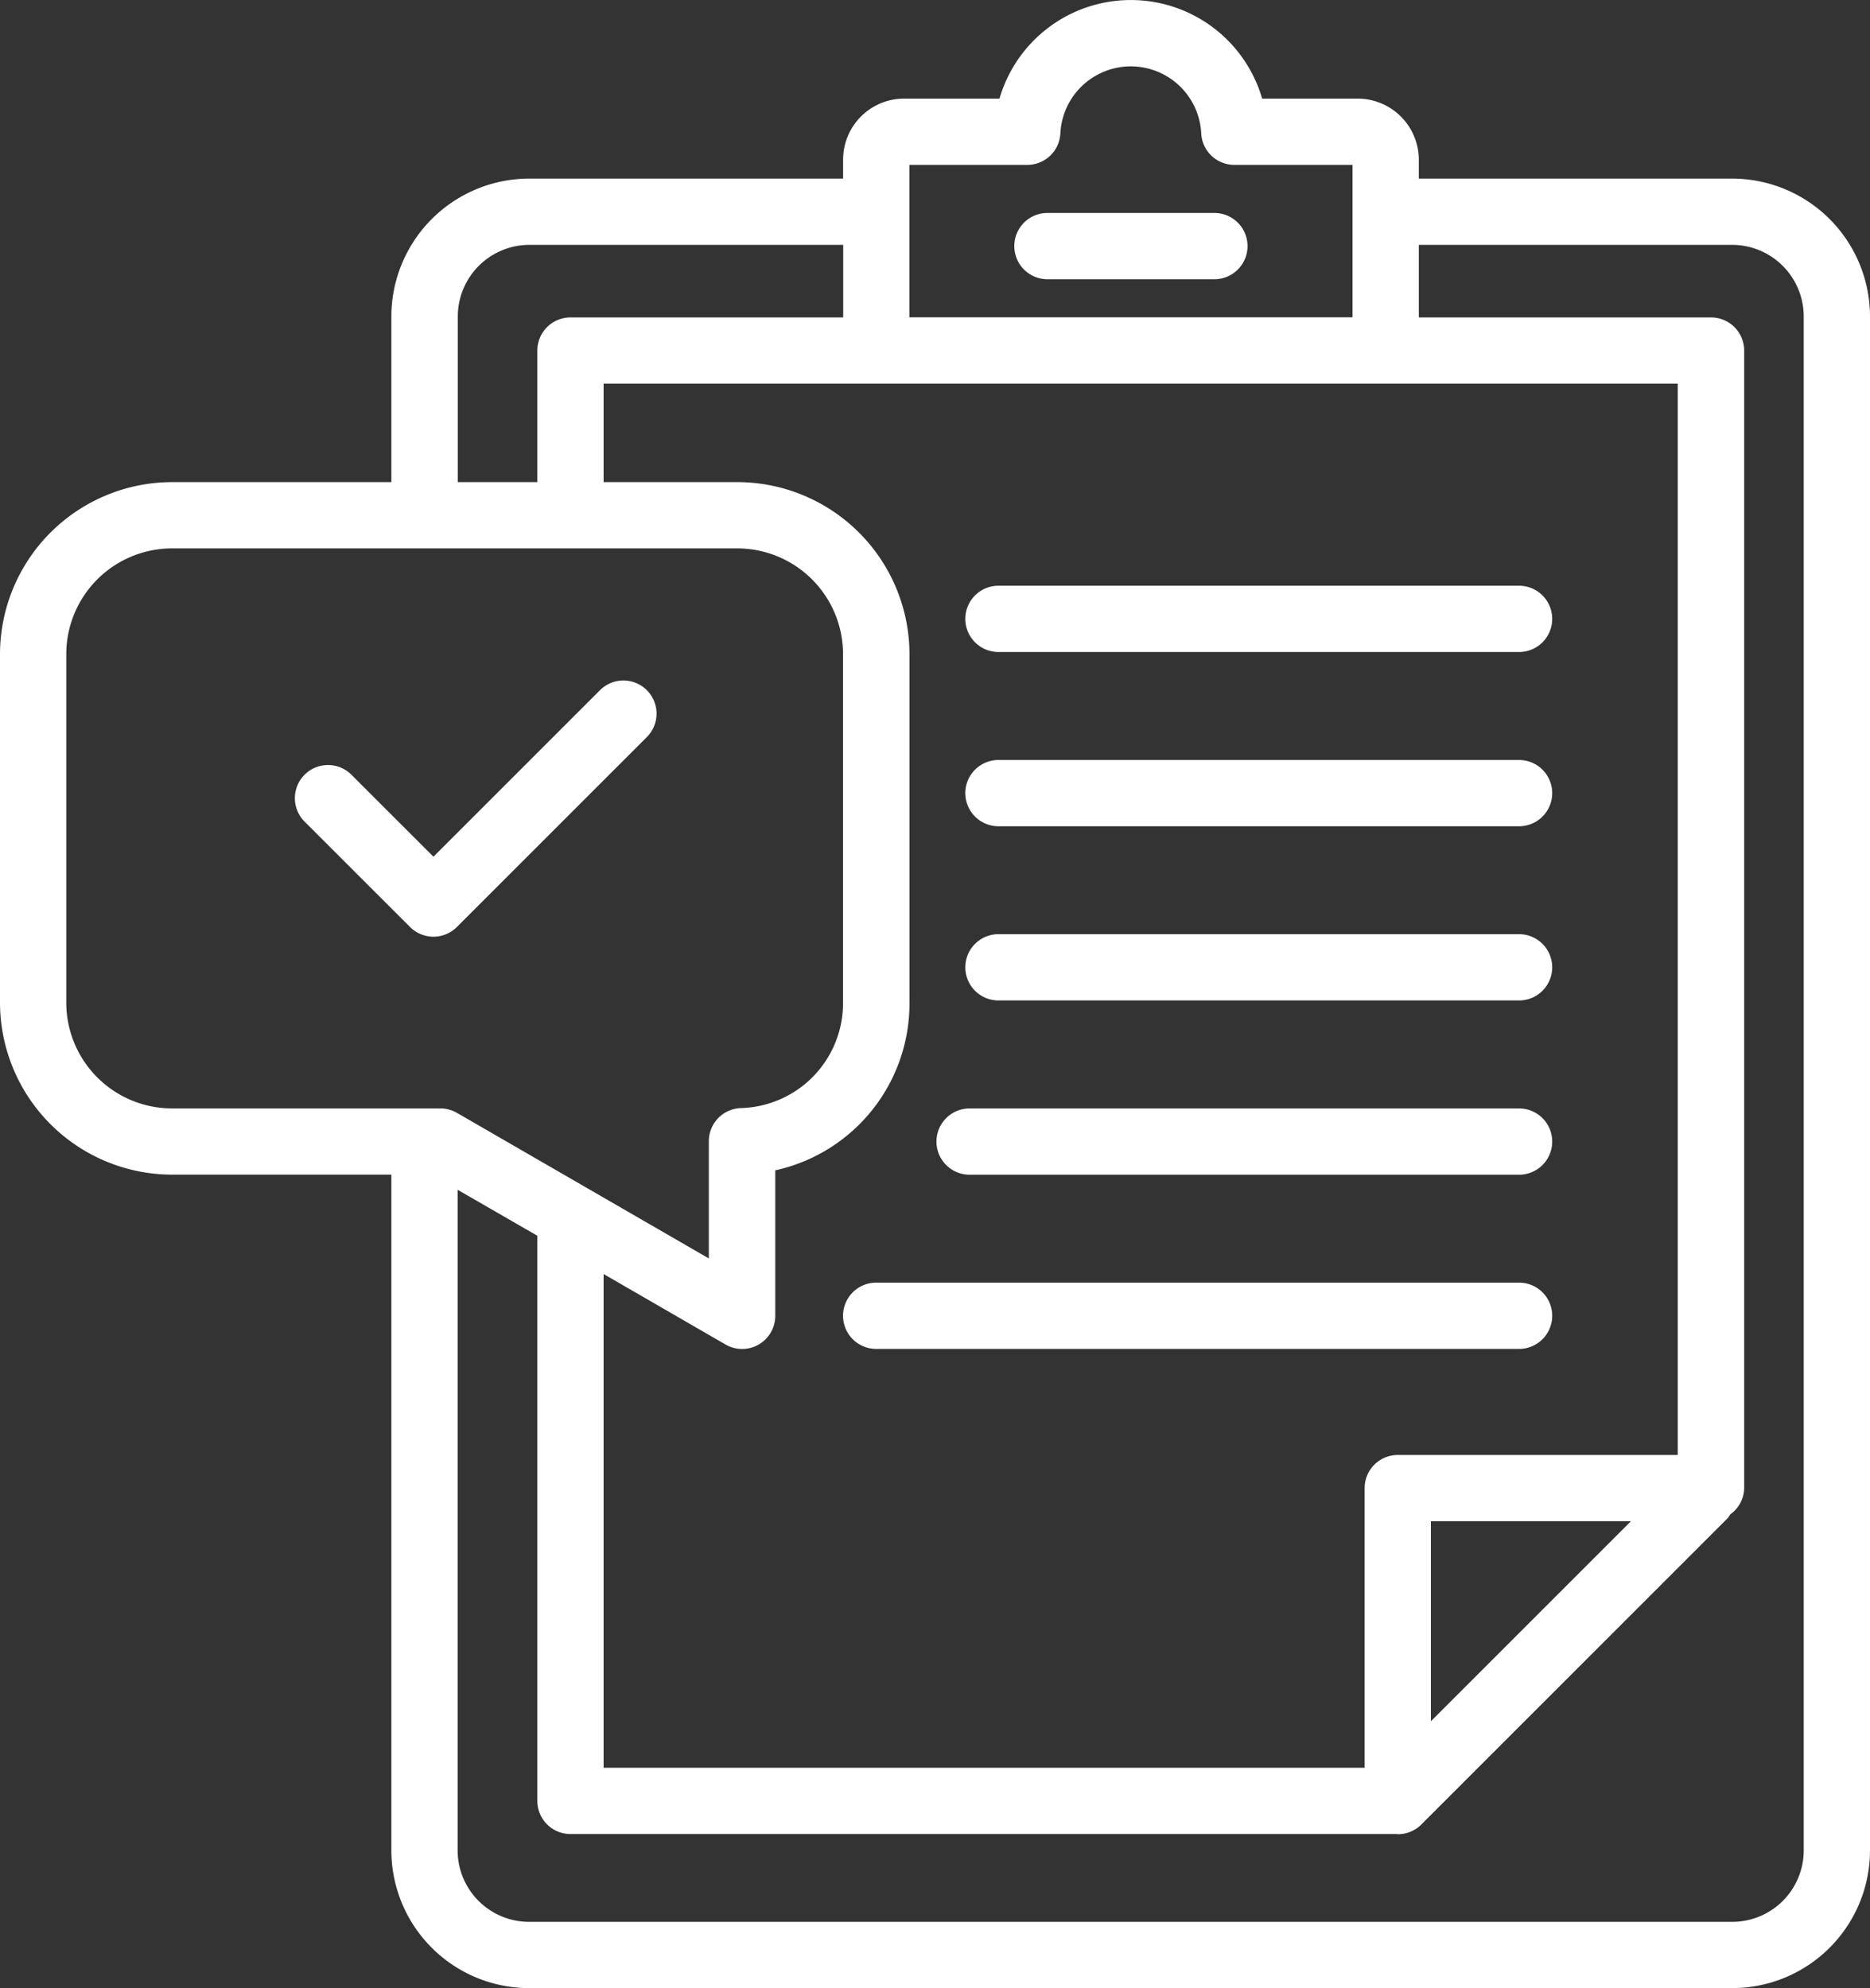
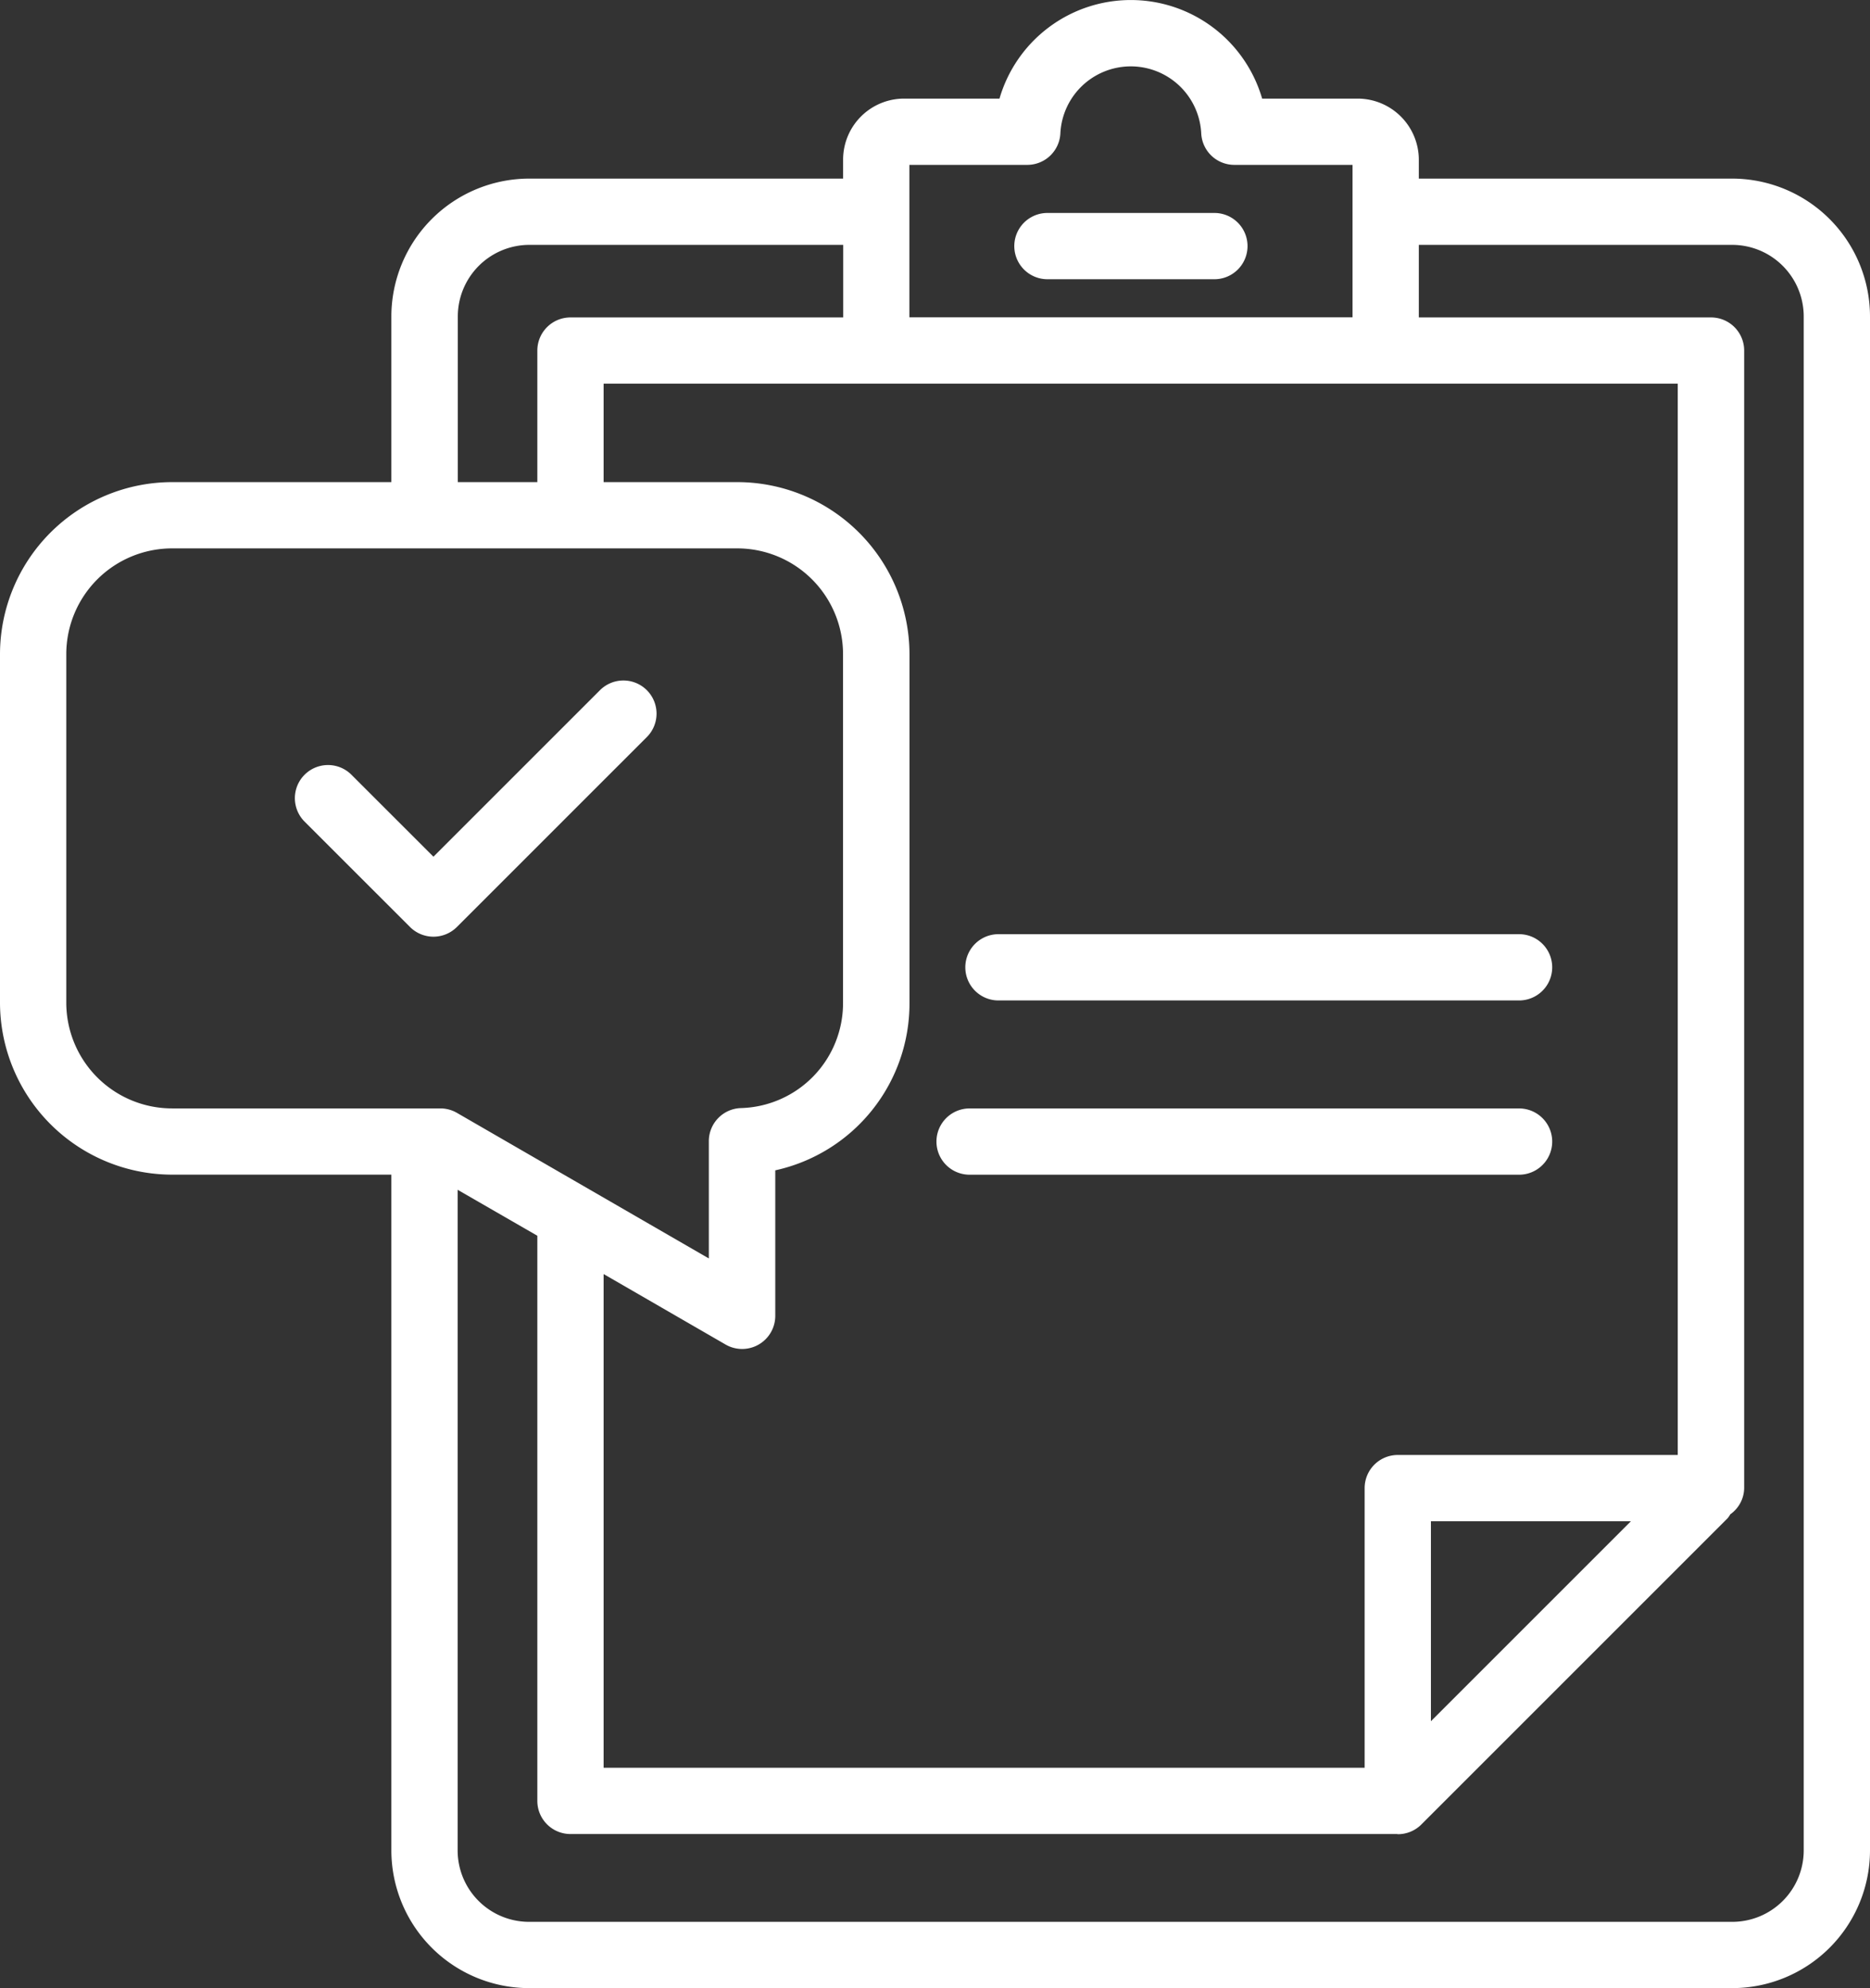
<svg xmlns="http://www.w3.org/2000/svg" width="56.43" height="60" viewBox="0 0 56.43 60">
  <rect x="0" y="0" width="56.43" height="60" fill="#333333" stroke="none" />
  <g id="task-completed" transform="translate(-3.785 -2)">
    <path id="Path_73" data-name="Path 73" d="M44.751,4.976H41.872a4.127,4.127,0,0,0-7.926,0H31.062a1.842,1.842,0,0,0-1.835,1.846V7.39H19.755a4.165,4.165,0,0,0-4.16,4.16v5H8.975a5.2,5.2,0,0,0-5.19,5.19V32.26a5.2,5.2,0,0,0,5.19,5.19h6.62v20.4A4.16,4.16,0,0,0,19.755,62h36.3a4.16,4.16,0,0,0,4.16-4.15V11.55a4.165,4.165,0,0,0-4.16-4.16H46.6V6.822a1.848,1.848,0,0,0-1.846-1.846ZM54.415,45.91h-8.45a1,1,0,0,0-1,1v8.44H22v-14.9l3.68,2.127a1,1,0,0,0,1.5-.866V37.32a5.155,5.155,0,0,0,4.05-5.06V21.74a5.2,5.2,0,0,0-5.19-5.19H22V13.58H54.413V45.91ZM53,47.91l-6.035,6.035V47.91ZM34.783,6.976a1,1,0,0,0,1-.945,2.128,2.128,0,0,1,4.251-.006,1,1,0,0,0,1,.951H44.6v1.4a.041.041,0,0,0,0,.01v3.19H31.227v-4.6ZM17.6,11.55a2.162,2.162,0,0,1,2.16-2.16h9.47v2.19H21a1,1,0,0,0-1,1v3.97H17.6ZM5.785,32.26V21.74a3.194,3.194,0,0,1,3.19-3.19h17.06a3.194,3.194,0,0,1,3.19,3.19V32.26a3.168,3.168,0,0,1-3.081,3.181,1,1,0,0,0-.969,1v3.538l-7.6-4.393a1,1,0,0,0-.5-.135h-8.1a3.194,3.194,0,0,1-3.19-3.19ZM56.055,9.39a2.162,2.162,0,0,1,2.16,2.16v46.3A2.157,2.157,0,0,1,56.055,60h-36.3a2.157,2.157,0,0,1-2.16-2.15V37.907L20,39.294V56.35a1,1,0,0,0,1,1H45.944c.009,0,.017.005.025.005a1,1,0,0,0,.707-.293l9.242-9.242A.891.891,0,0,0,56,47.7a.982.982,0,0,0,.418-.792V12.58a1,1,0,0,0-1-1H46.6V9.39h9.458Z" fill="#fff" />
    <path id="Path_74" data-name="Path 74" d="M35.393,10.427h5.038a1,1,0,0,0,0-2H35.393a1,1,0,0,0,0,2Z" fill="#fff" />
-     <path id="Path_75" data-name="Path 75" d="M33.915,19.677a1,1,0,0,0,0,2h15.71a1,1,0,0,0,0-2Z" fill="#fff" />
-     <path id="Path_76" data-name="Path 76" d="M49.625,24.936H33.915a1,1,0,0,0,0,2h15.71a1,1,0,0,0,0-2Z" fill="#fff" />
    <path id="Path_77" data-name="Path 77" d="M49.625,30.193H33.915a1,1,0,0,0,0,2h15.71a1,1,0,0,0,0-2Z" fill="#fff" />
    <path id="Path_78" data-name="Path 78" d="M49.625,35.452H33.044a1,1,0,0,0,0,2H49.625a1,1,0,0,0,0-2Z" fill="#fff" />
-     <path id="Path_79" data-name="Path 79" d="M49.625,40.709h-19.4a1,1,0,1,0,0,2h19.4a1,1,0,0,0,0-2Z" fill="#fff" />
-     <path id="Path_80" data-name="Path 80" d="M17.572,29.976l5.72-5.72a1,1,0,1,0-1.414-1.414l-5.013,5.013-2.487-2.486a1,1,0,0,0-1.414,1.414l3.194,3.193a1,1,0,0,0,1.414,0Z" fill="#fff" />
+     <path id="Path_80" data-name="Path 80" d="M17.572,29.976l5.72-5.72a1,1,0,1,0-1.414-1.414l-5.013,5.013-2.487-2.486a1,1,0,0,0-1.414,1.414l3.194,3.193a1,1,0,0,0,1.414,0" fill="#fff" />
  </g>
</svg>